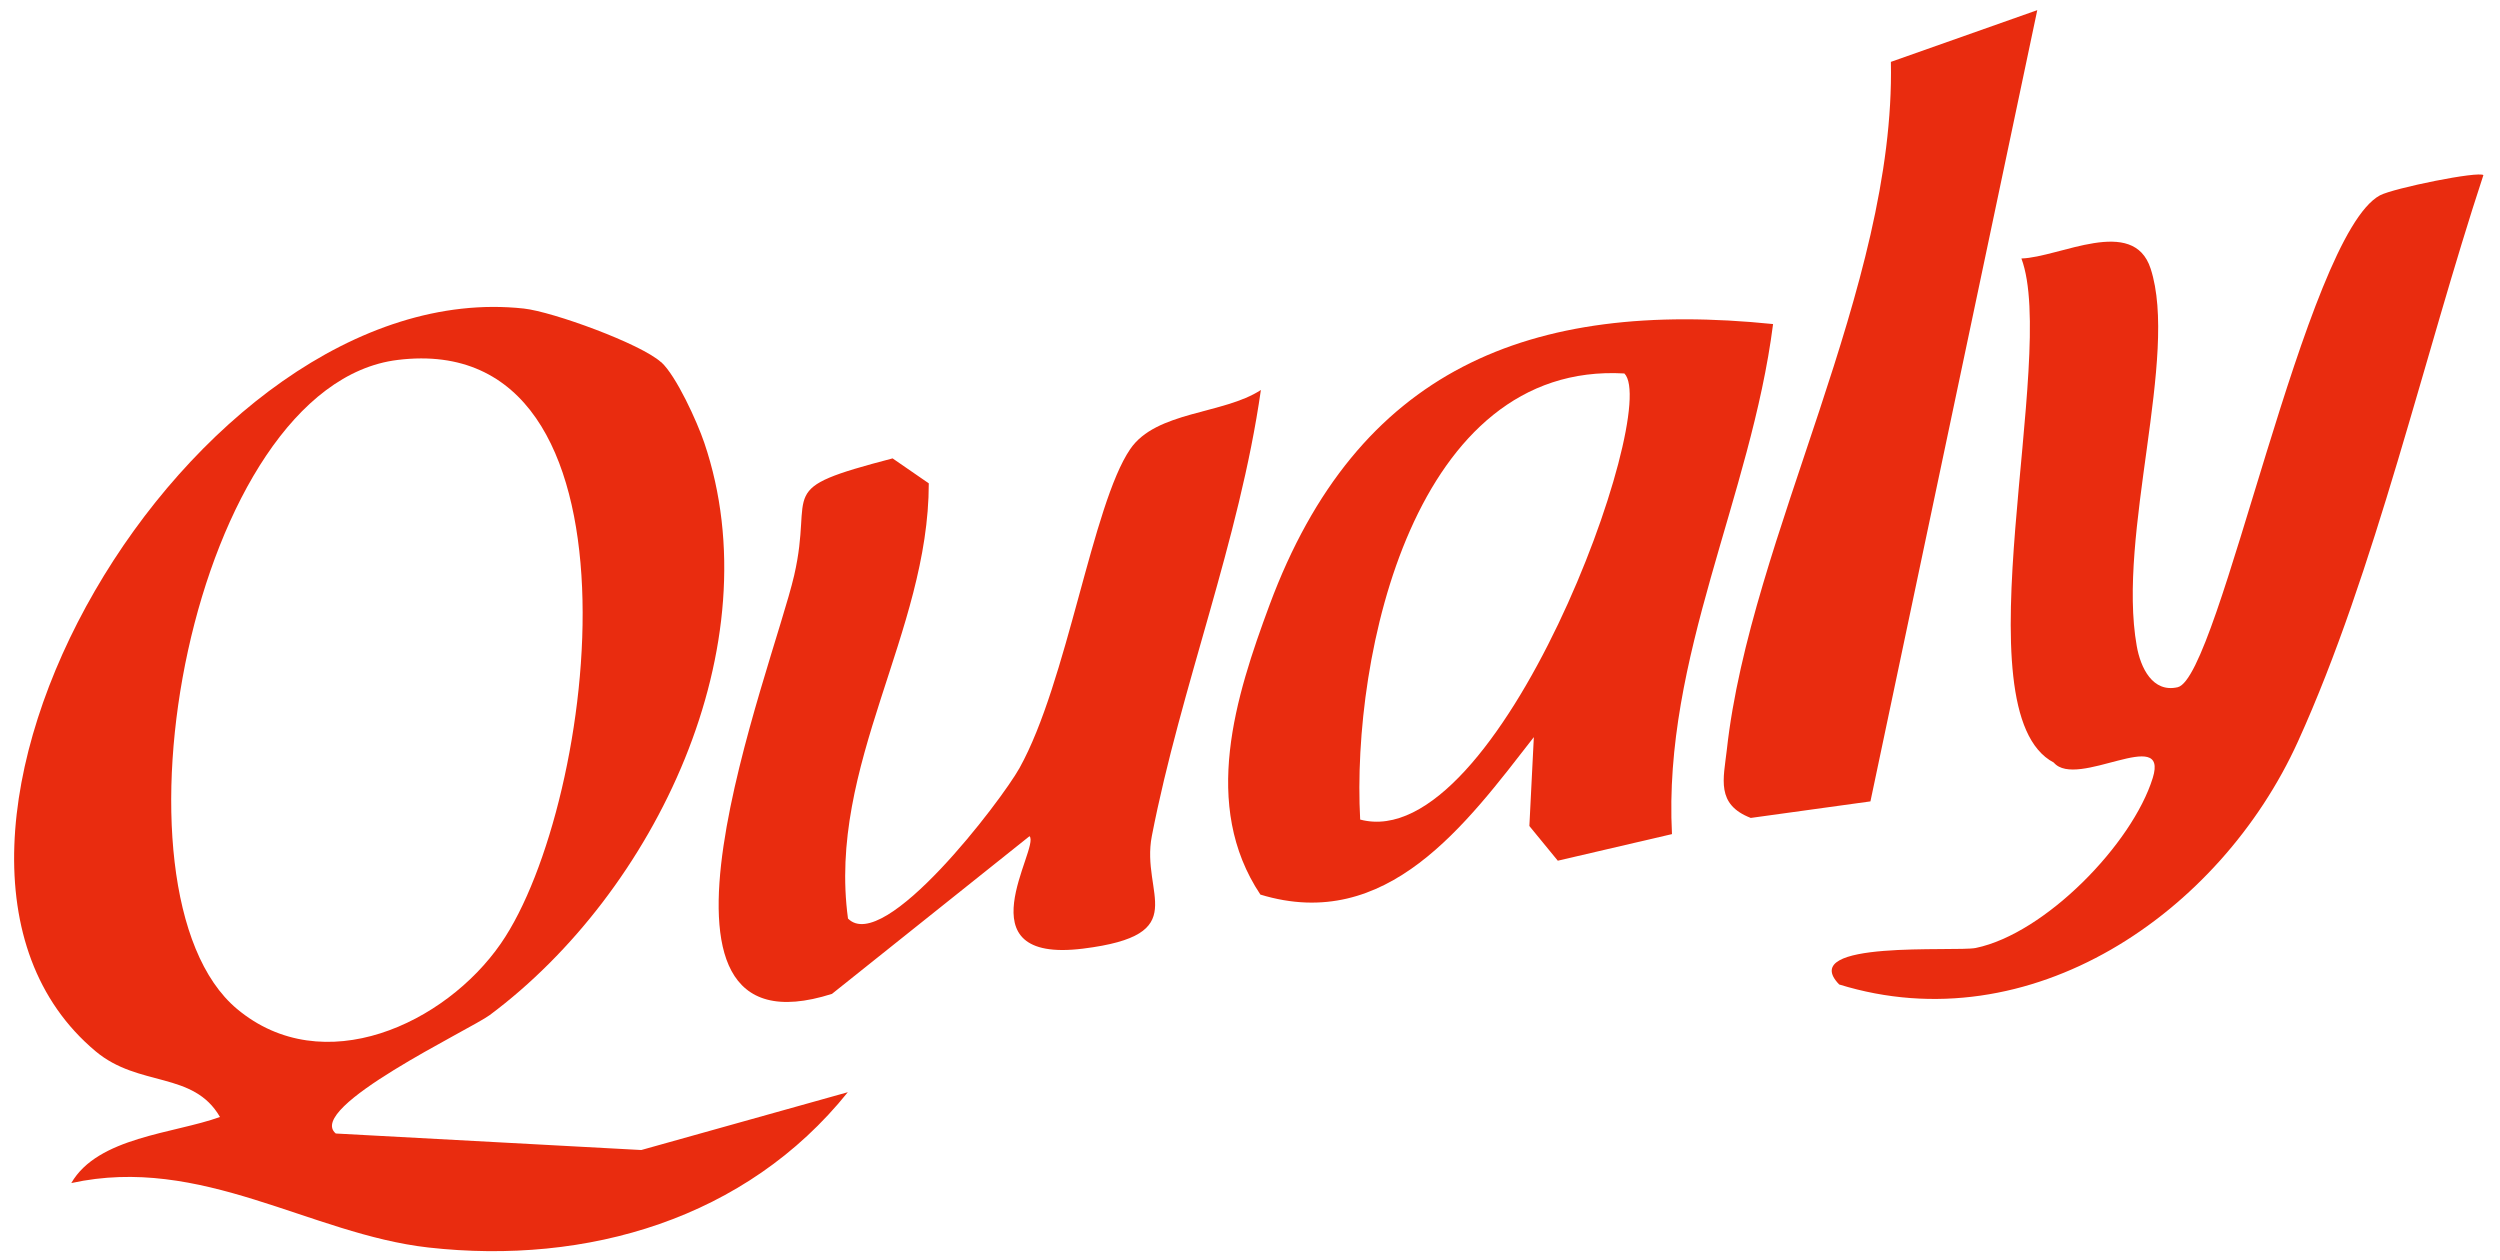
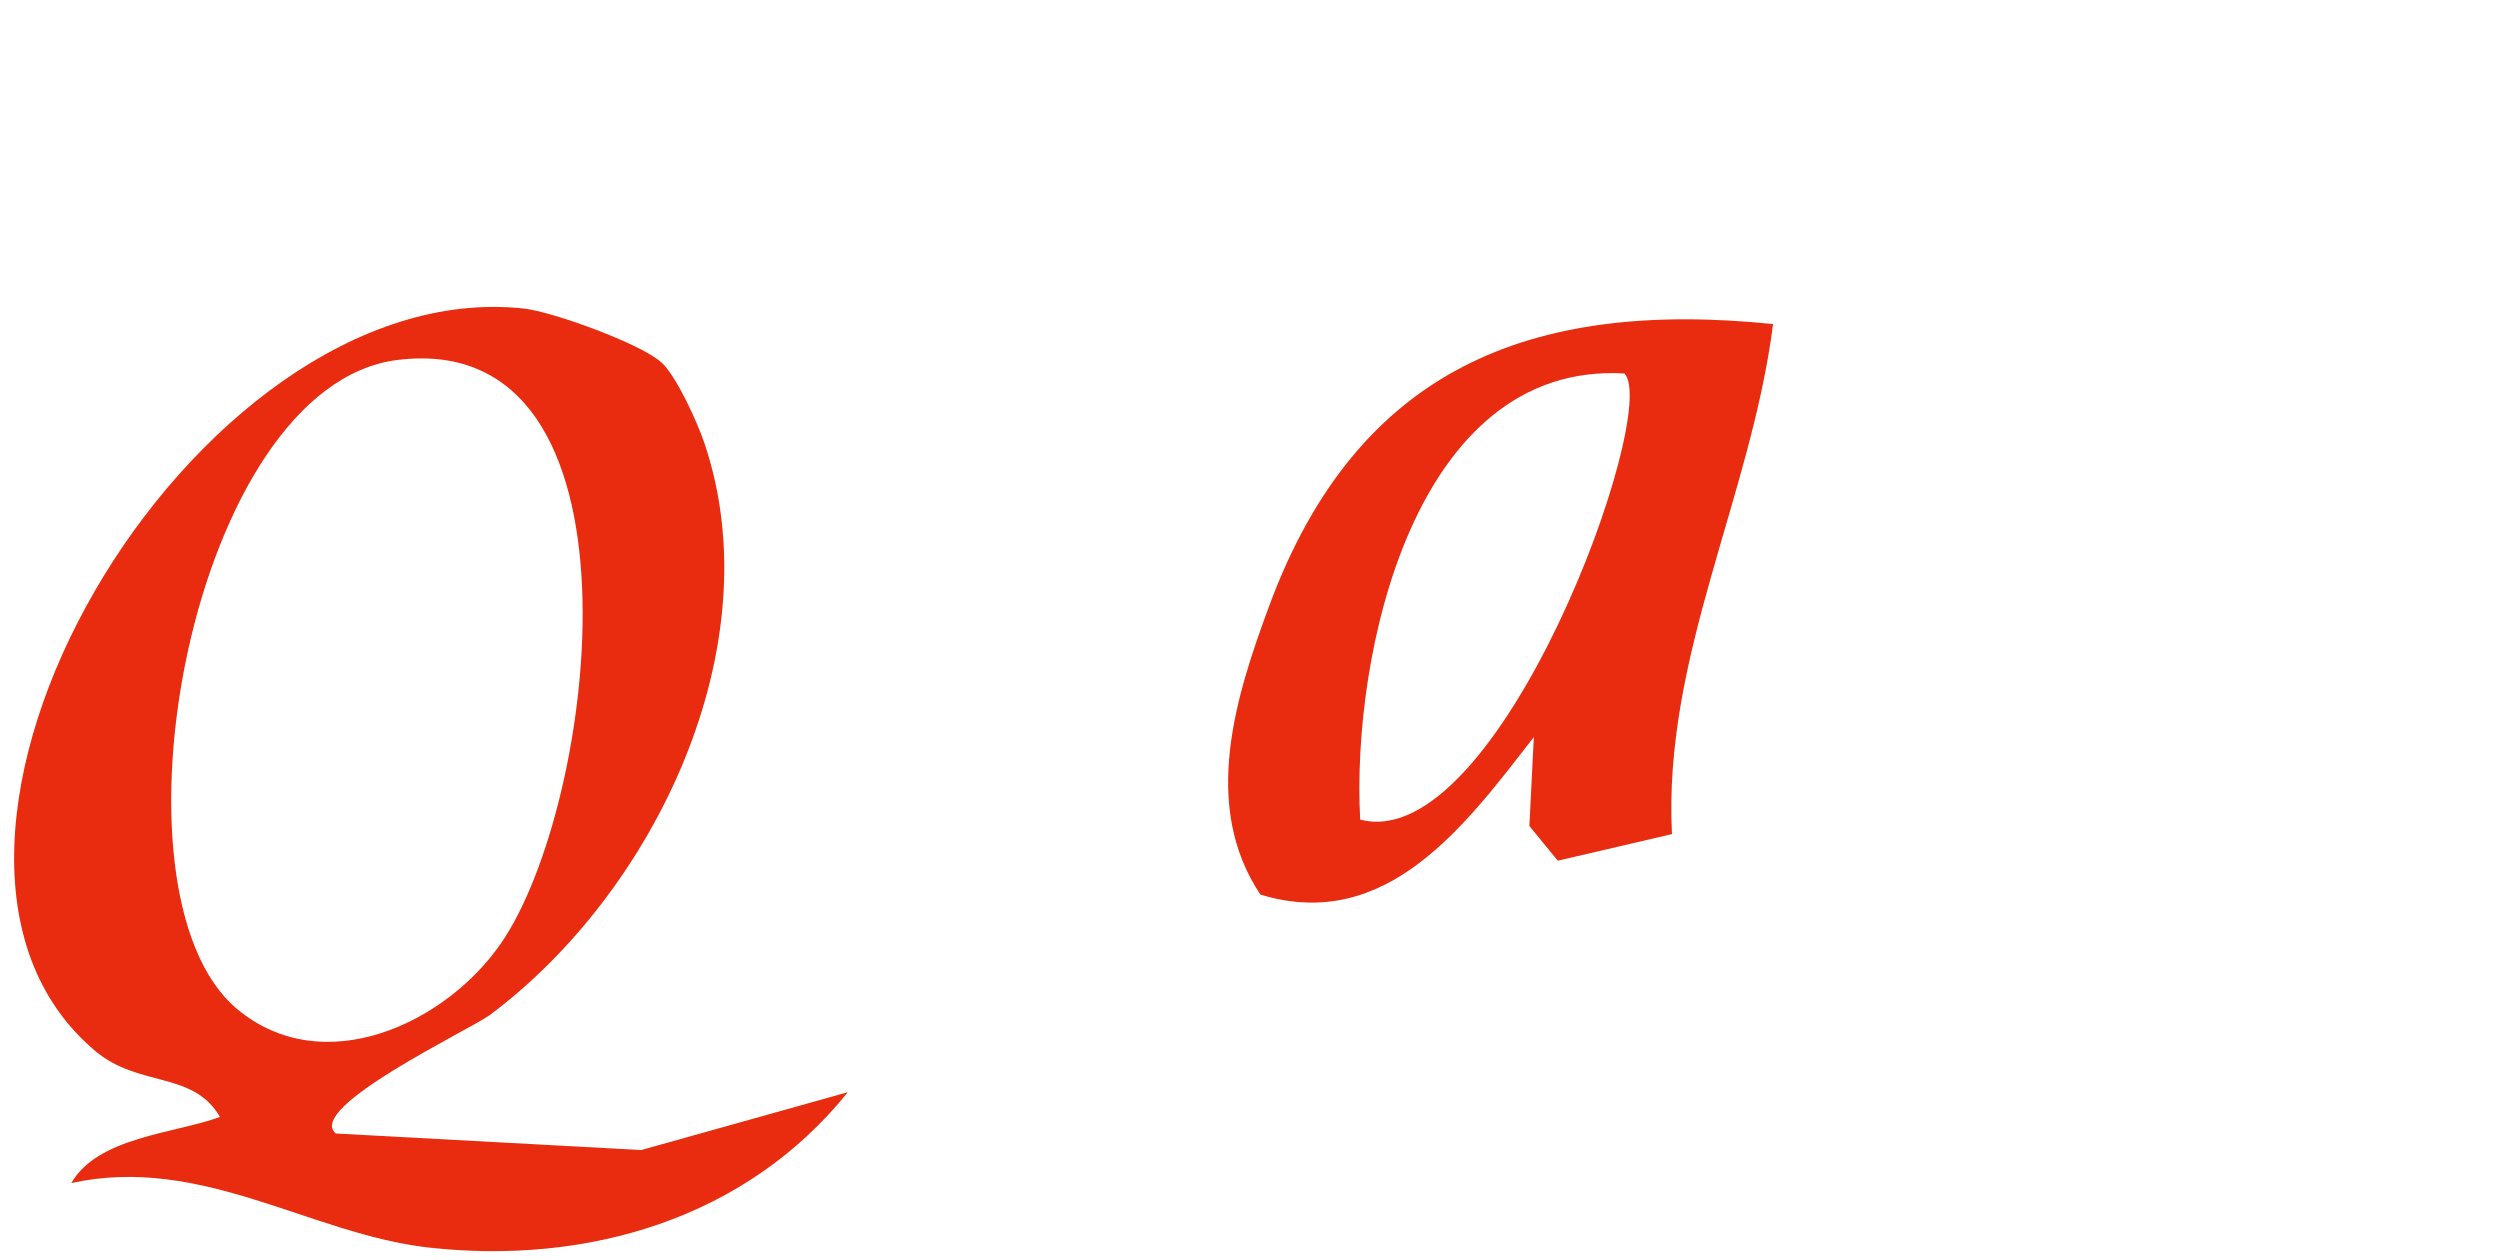
<svg xmlns="http://www.w3.org/2000/svg" width="127" height="64" viewBox="0 0 127 64" fill="none">
  <path d="M33.585 18.393C34.349 19.082 35.415 21.424 35.776 22.489C39.276 32.797 33.275 45.303 24.881 51.564C23.899 52.294 15.489 56.273 17.058 57.582L32.578 58.421L43.069 55.484C37.908 61.913 29.825 64.28 21.759 63.373C15.766 62.694 10.235 58.648 3.621 60.1C4.972 57.758 8.833 57.59 11.175 56.743C9.823 54.401 7.062 55.249 4.863 53.41C-7.358 43.187 9.714 13.836 26.61 15.674C28.079 15.834 32.553 17.462 33.585 18.402V18.393ZM20.206 18.284C9.731 19.56 4.997 45.361 12.039 51.253C16.412 54.913 22.623 52.009 25.444 47.93C30.362 40.821 33.275 16.681 20.206 18.284Z" fill="#E92C0F" />
-   <path d="M126.155 8.9C123.159 17.99 120.657 29.036 116.738 37.664C112.776 46.402 103.132 53.016 93.43 50.011C91.222 47.728 99.355 48.366 100.371 48.156C103.888 47.426 108.319 42.877 109.36 39.519C110.191 36.834 105.499 40.115 104.332 38.739C99.439 36.17 104.559 18.108 102.687 13.131C104.635 13.072 108.37 10.94 109.251 13.643C110.695 18.074 107.539 27.148 108.546 32.813C108.739 33.921 109.352 35.205 110.627 34.911C112.751 34.416 117.099 11.964 120.901 9.924C121.598 9.555 125.937 8.674 126.164 8.9H126.155Z" fill="#E92C0F" />
  <path d="M90.072 16.463C88.948 25.251 84.474 33.384 84.936 42.373L79.136 43.724L77.692 41.962L77.919 37.446C74.469 41.878 70.466 47.409 64.028 45.445C61.006 40.913 62.769 35.381 64.49 30.74C68.938 18.762 77.692 15.195 90.081 16.463H90.072ZM82.518 18.972C71.85 18.36 68.644 33.249 69.097 41.634C76.148 43.498 84.398 20.852 82.518 18.972Z" fill="#E92C0F" />
-   <path d="M52.294 42.482L42.264 50.489C31.244 53.998 39.234 34.013 40.342 29.237C41.366 24.806 39.217 24.89 45.344 23.286L47.182 24.554C47.182 32.141 42.021 38.873 43.078 46.662C44.9 48.517 50.876 40.661 51.791 39.016C54.216 34.659 55.492 25.628 57.414 22.816C58.732 20.878 62.156 21.054 64.053 19.811C62.954 27.5 59.991 34.878 58.514 42.465C57.934 45.436 60.671 47.484 55.022 48.19C48.752 48.97 52.848 43.061 52.303 42.482H52.294Z" fill="#E92C0F" />
-   <path d="M95.016 40.711L88.939 41.551C87.16 40.862 87.555 39.57 87.722 38.093C88.914 27.248 96.292 14.625 96.057 3.143L103.493 0.516L95.016 40.72V40.711Z" fill="#E92C0F" />
</svg>